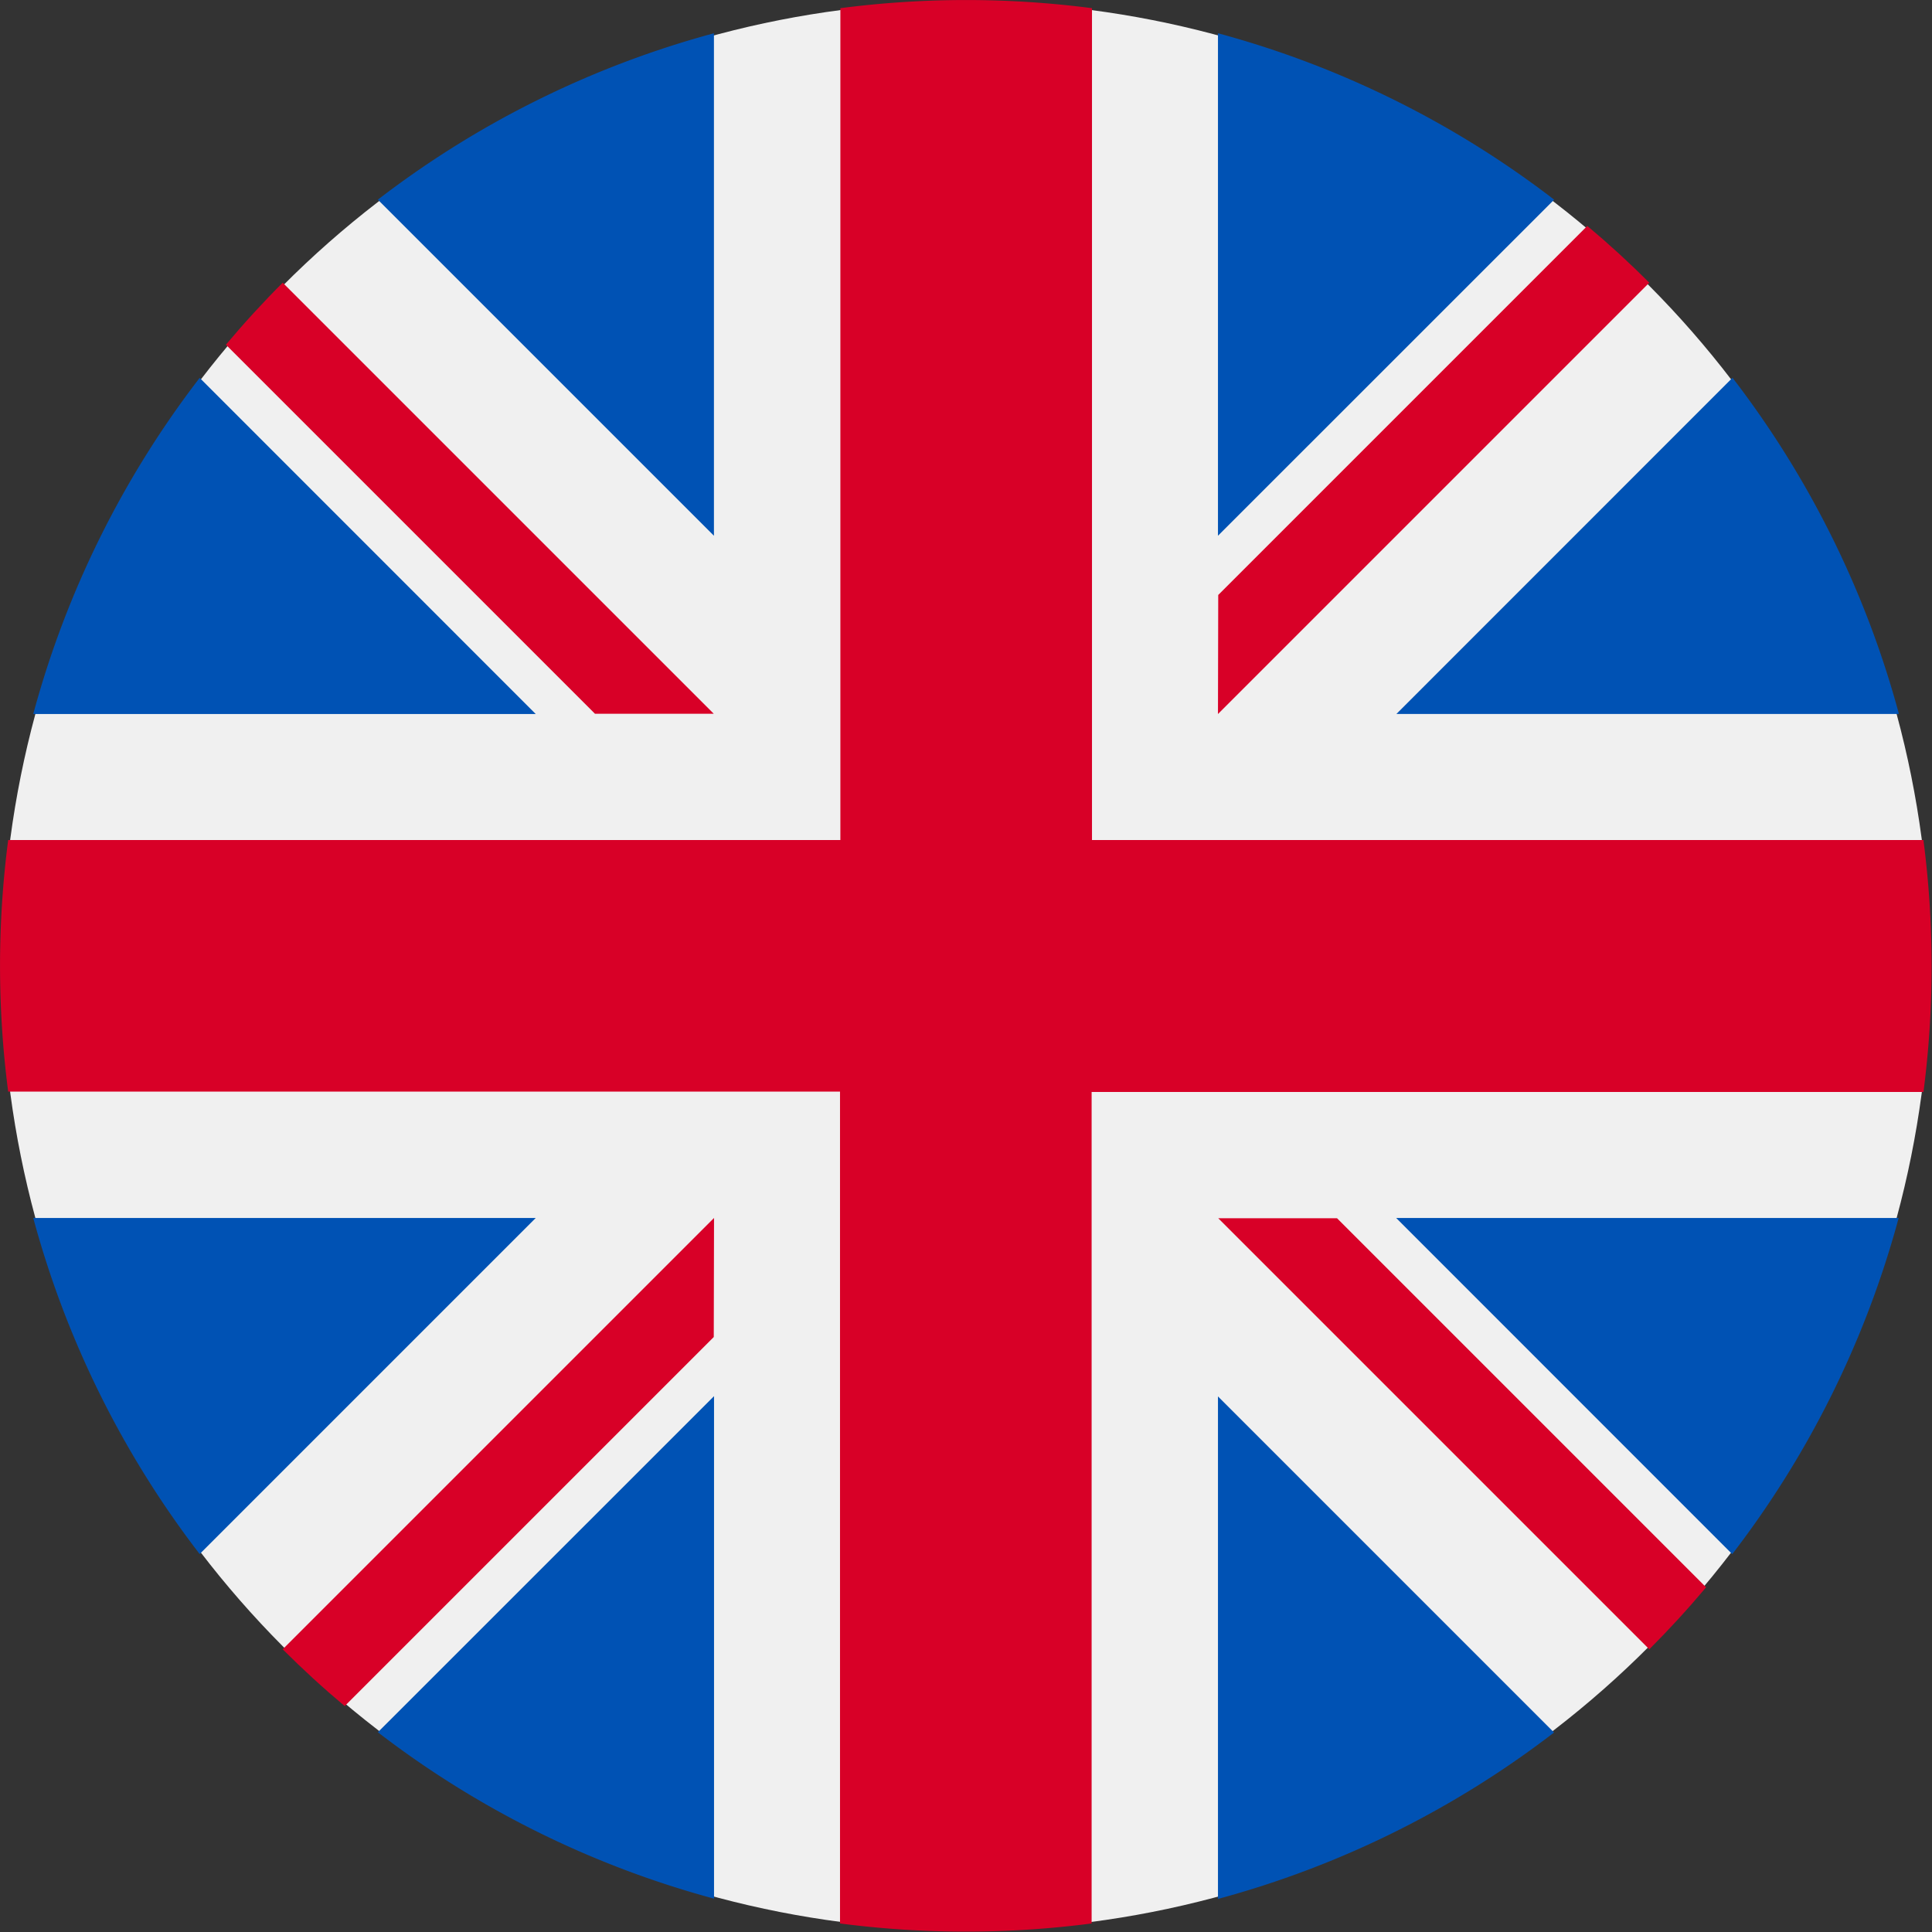
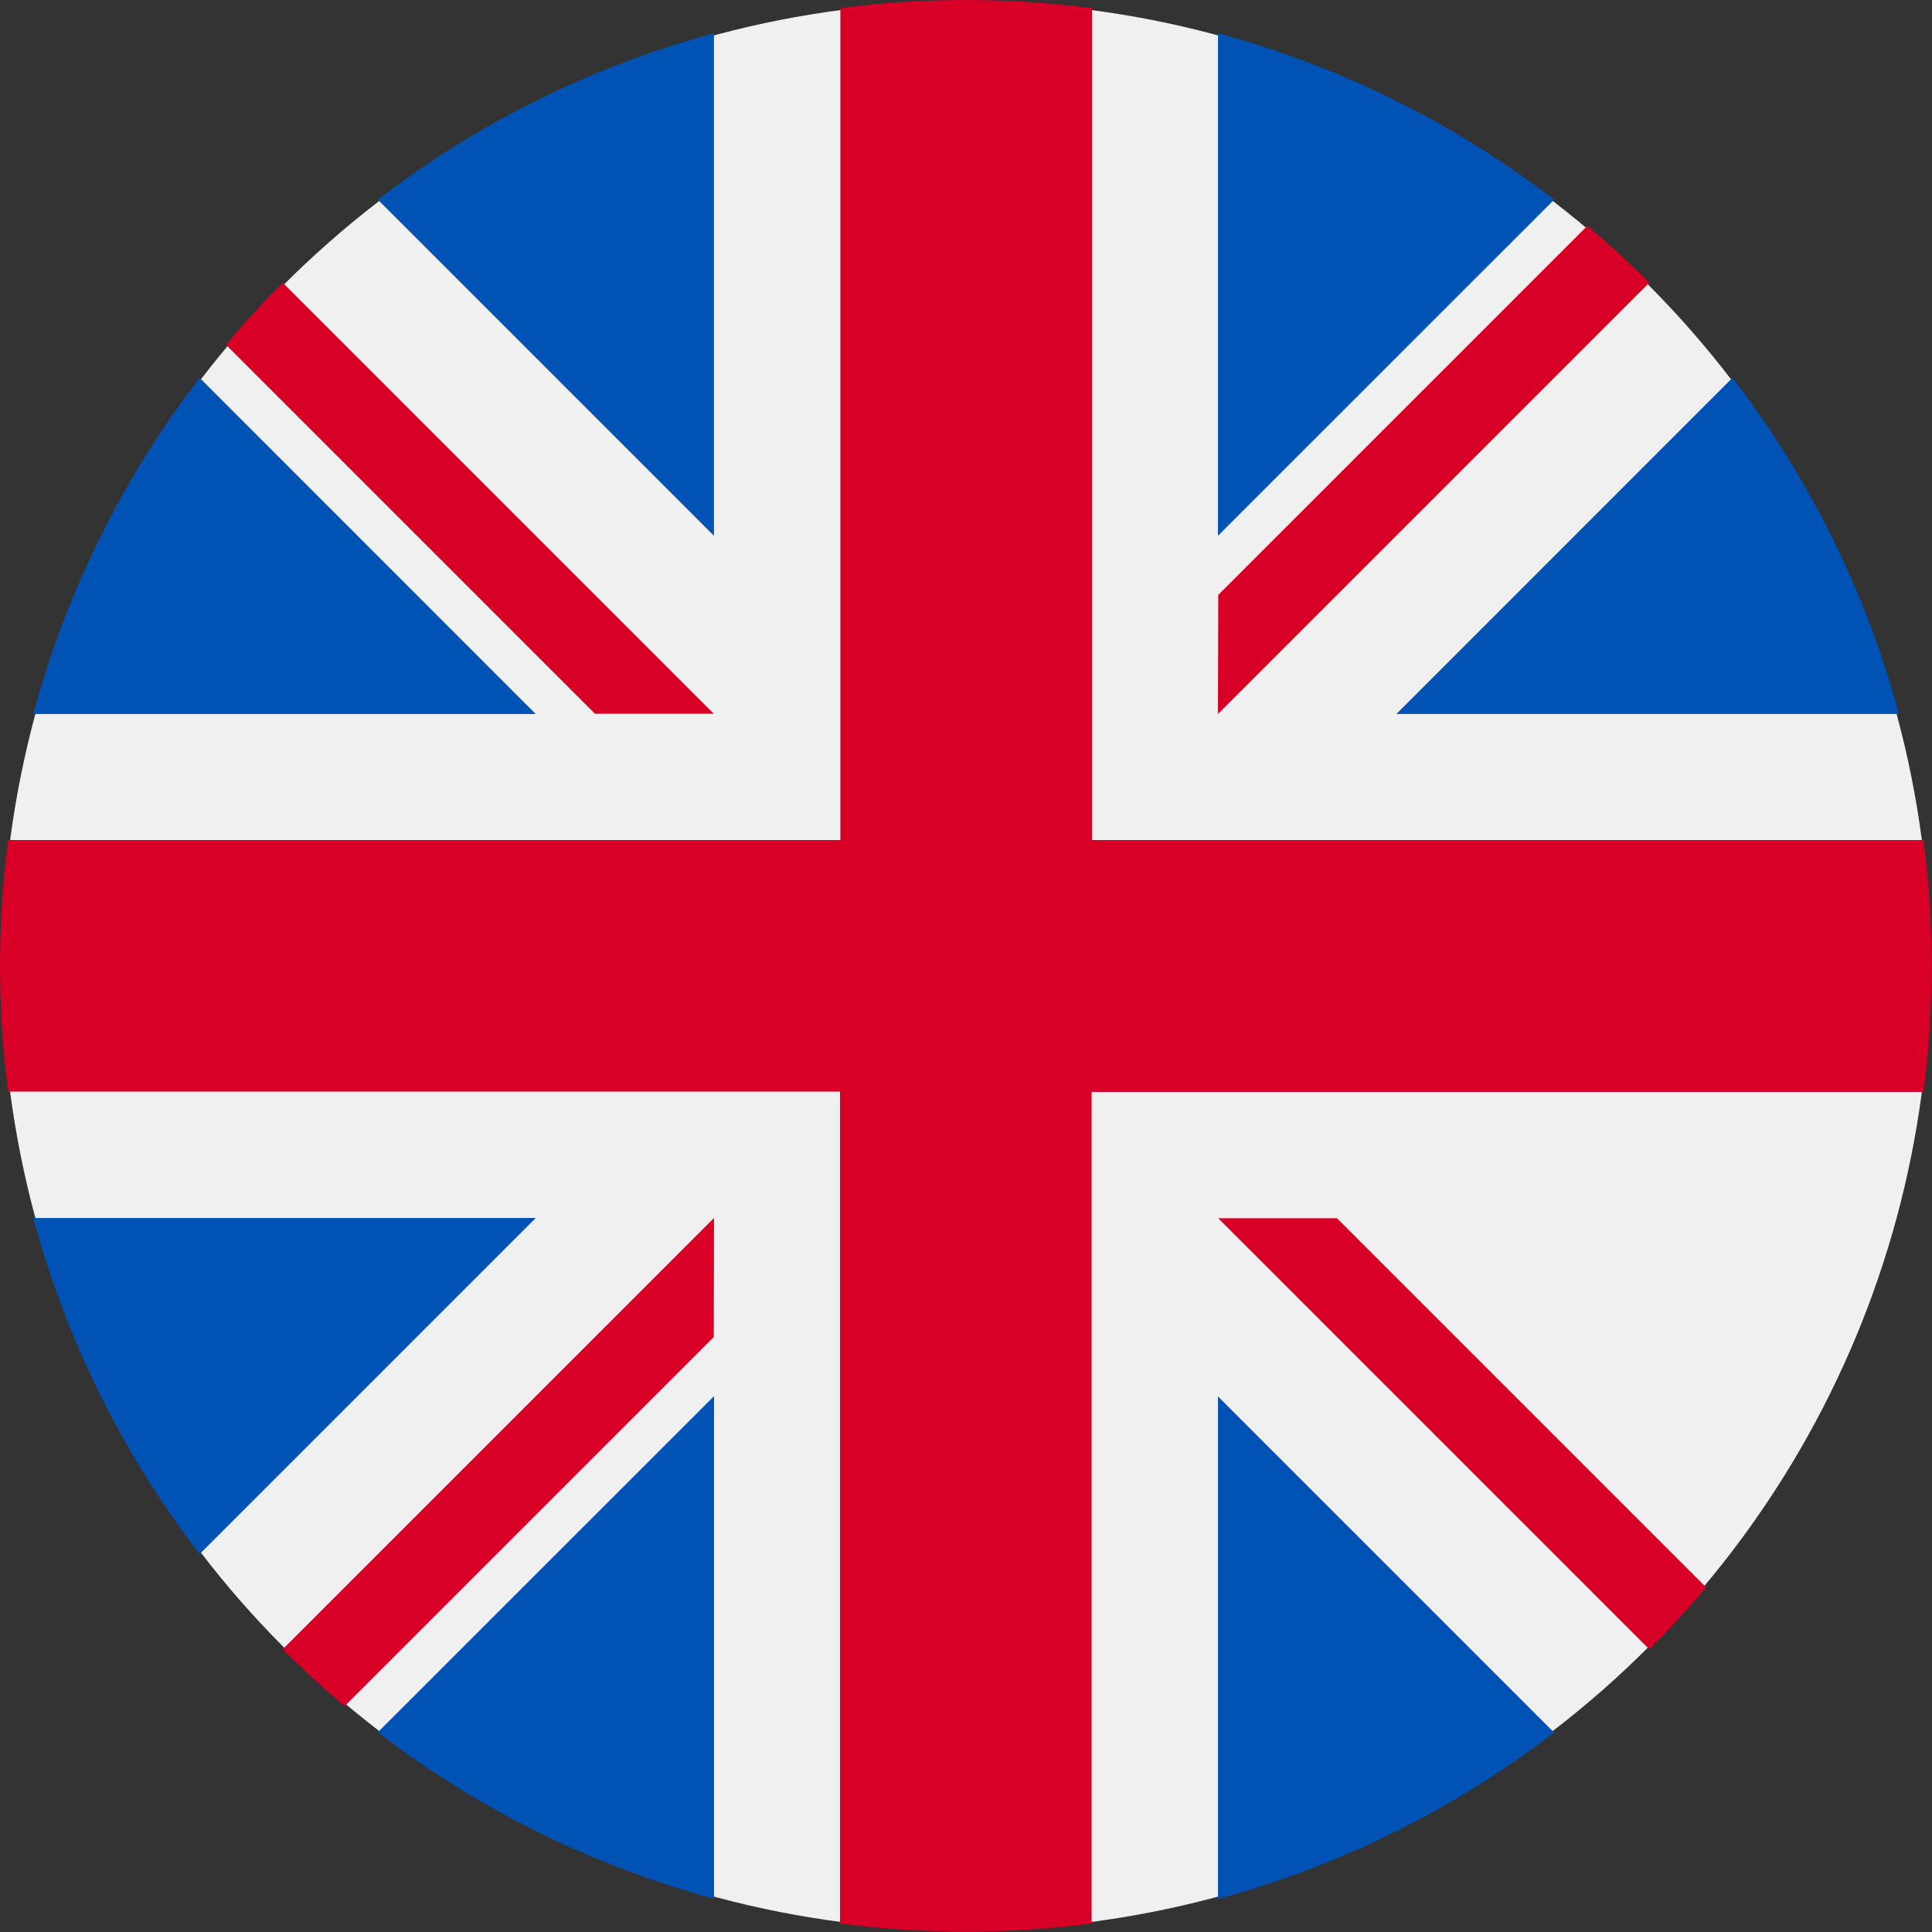
<svg xmlns="http://www.w3.org/2000/svg" width="21.5" height="21.5" viewBox="0 0 21.5 21.5">
  <rect x="0" y="0" width="21.5" height="21.5" fill="#333333" stroke="none" />
  <g id="united-kingdom" transform="translate(0 0)">
    <circle id="Ellipse_1" data-name="Ellipse 1" cx="10.729" cy="10.729" r="10.729" transform="translate(0.021 0.021)" fill="#f0f0f0" />
    <g id="Gruppe_27" data-name="Gruppe 27" transform="translate(0.37 0.37)">
      <path id="Pfad_31" data-name="Pfad 31" d="M10.671,100.142a10.711,10.711,0,0,0-1.852,3.741h5.592Z" transform="translate(-8.819 -96.307)" fill="#0052b4" />
      <path id="Pfad_32" data-name="Pfad 32" d="M375.6,103.883a10.712,10.712,0,0,0-1.852-3.741l-3.74,3.741Z" transform="translate(-354.838 -96.308)" fill="#0052b4" />
      <path id="Pfad_33" data-name="Pfad 33" d="M8.819,322.784a10.712,10.712,0,0,0,1.852,3.74l3.74-3.74Z" transform="translate(-8.819 -309.6)" fill="#0052b4" />
      <path id="Pfad_34" data-name="Pfad 34" d="M326.523,10.671a10.711,10.711,0,0,0-3.741-1.852v5.592Z" transform="translate(-309.598 -8.819)" fill="#0052b4" />
      <path id="Pfad_35" data-name="Pfad 35" d="M100.142,373.745a10.712,10.712,0,0,0,3.741,1.852v-5.592Z" transform="translate(-96.307 -354.838)" fill="#0052b4" />
      <path id="Pfad_36" data-name="Pfad 36" d="M103.882,8.819a10.712,10.712,0,0,0-3.74,1.852l3.74,3.74Z" transform="translate(-96.307 -8.819)" fill="#0052b4" />
      <path id="Pfad_37" data-name="Pfad 37" d="M322.783,375.6a10.713,10.713,0,0,0,3.74-1.852l-3.74-3.74Z" transform="translate(-309.599 -354.838)" fill="#0052b4" />
-       <path id="Pfad_38" data-name="Pfad 38" d="M370.005,322.784l3.74,3.741a10.712,10.712,0,0,0,1.852-3.741Z" transform="translate(-354.838 -309.6)" fill="#0052b4" />
    </g>
    <g id="Gruppe_28" data-name="Gruppe 28" transform="translate(0 0)">
      <path id="Pfad_39" data-name="Pfad 39" d="M21.409,9.348H12.152V.091a10.849,10.849,0,0,0-2.8,0V9.348H.091a10.849,10.849,0,0,0,0,2.8H9.348v9.257a10.849,10.849,0,0,0,2.8,0V12.152h9.257a10.849,10.849,0,0,0,0-2.8Z" transform="translate(0 0)" fill="#d80027" />
      <path id="Pfad_40" data-name="Pfad 40" d="M322.783,322.783l4.8,4.8q.331-.331.632-.69l-4.107-4.107h-1.322Z" transform="translate(-309.229 -309.229)" fill="#d80027" />
      <path id="Pfad_41" data-name="Pfad 41" d="M79.777,322.784h0l-4.8,4.8q.331.331.69.632l4.107-4.107Z" transform="translate(-71.831 -309.23)" fill="#d80027" />
      <path id="Pfad_42" data-name="Pfad 42" d="M65.362,79.777h0l-4.8-4.8q-.331.331-.632.69l4.107,4.107h1.322Z" transform="translate(-57.416 -71.831)" fill="#d80027" />
      <path id="Pfad_43" data-name="Pfad 43" d="M322.783,65.363l4.8-4.8q-.331-.331-.69-.632l-4.107,4.107Z" transform="translate(-309.229 -57.417)" fill="#d80027" />
    </g>
  </g>
</svg>